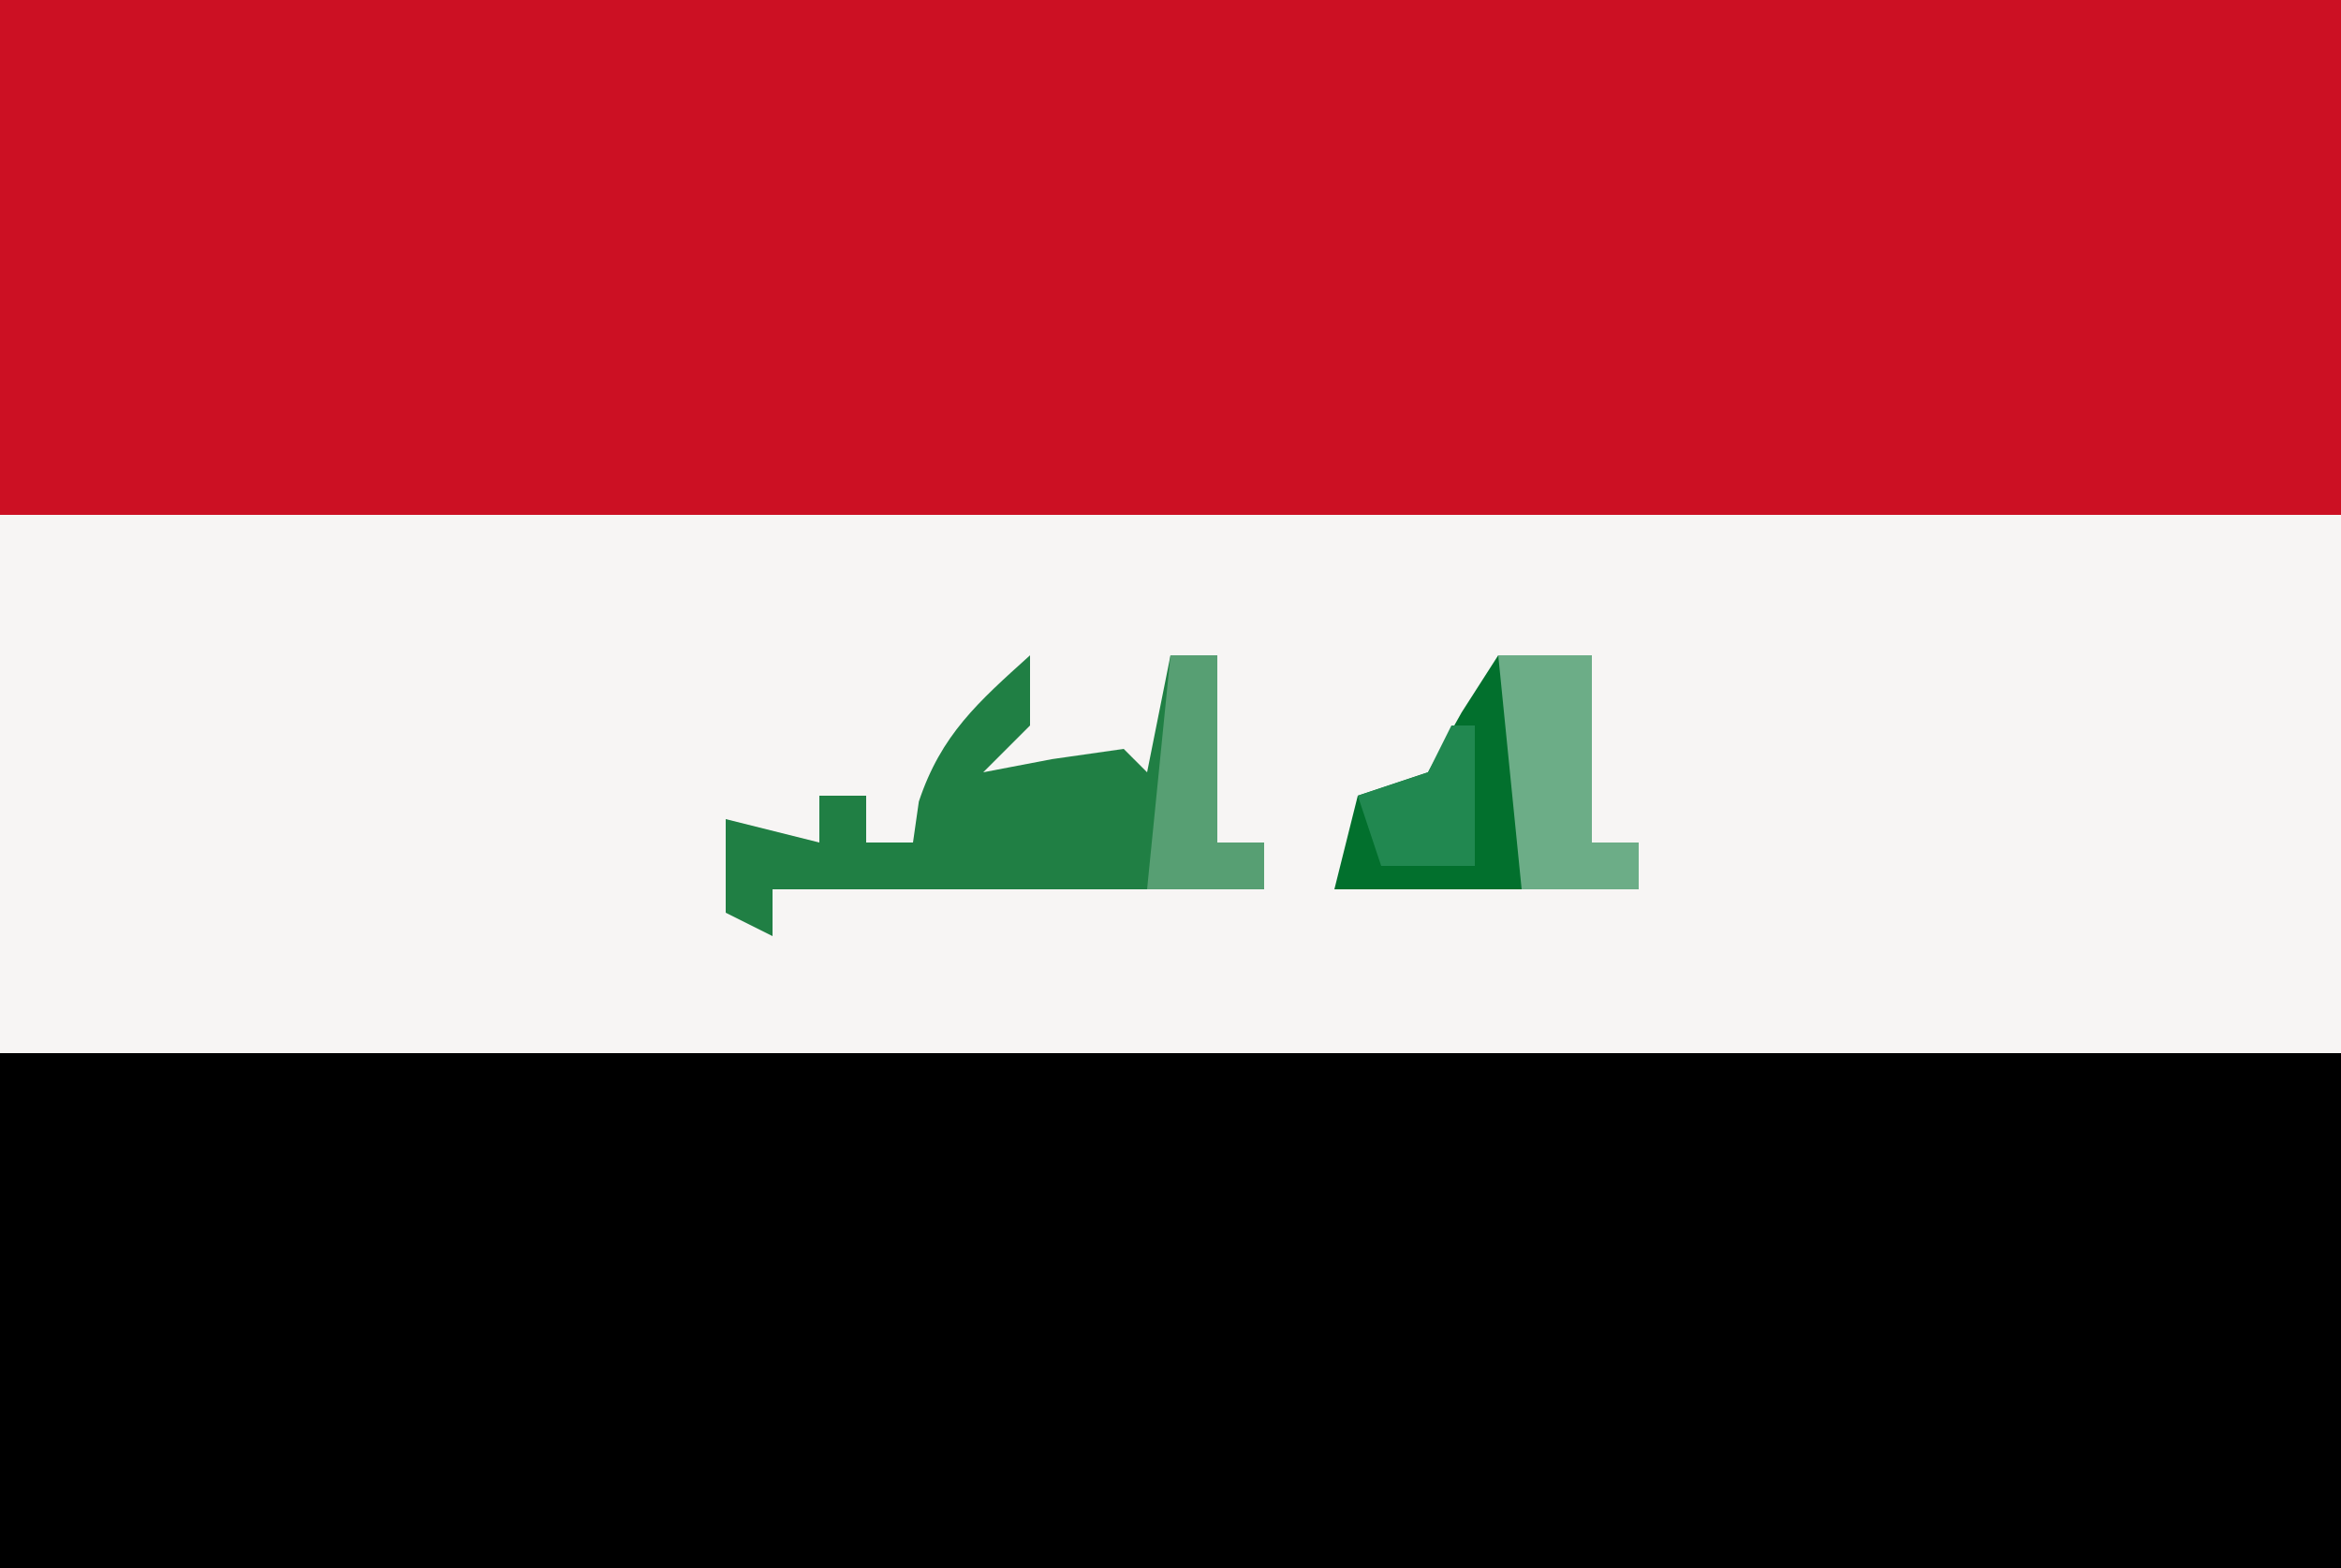
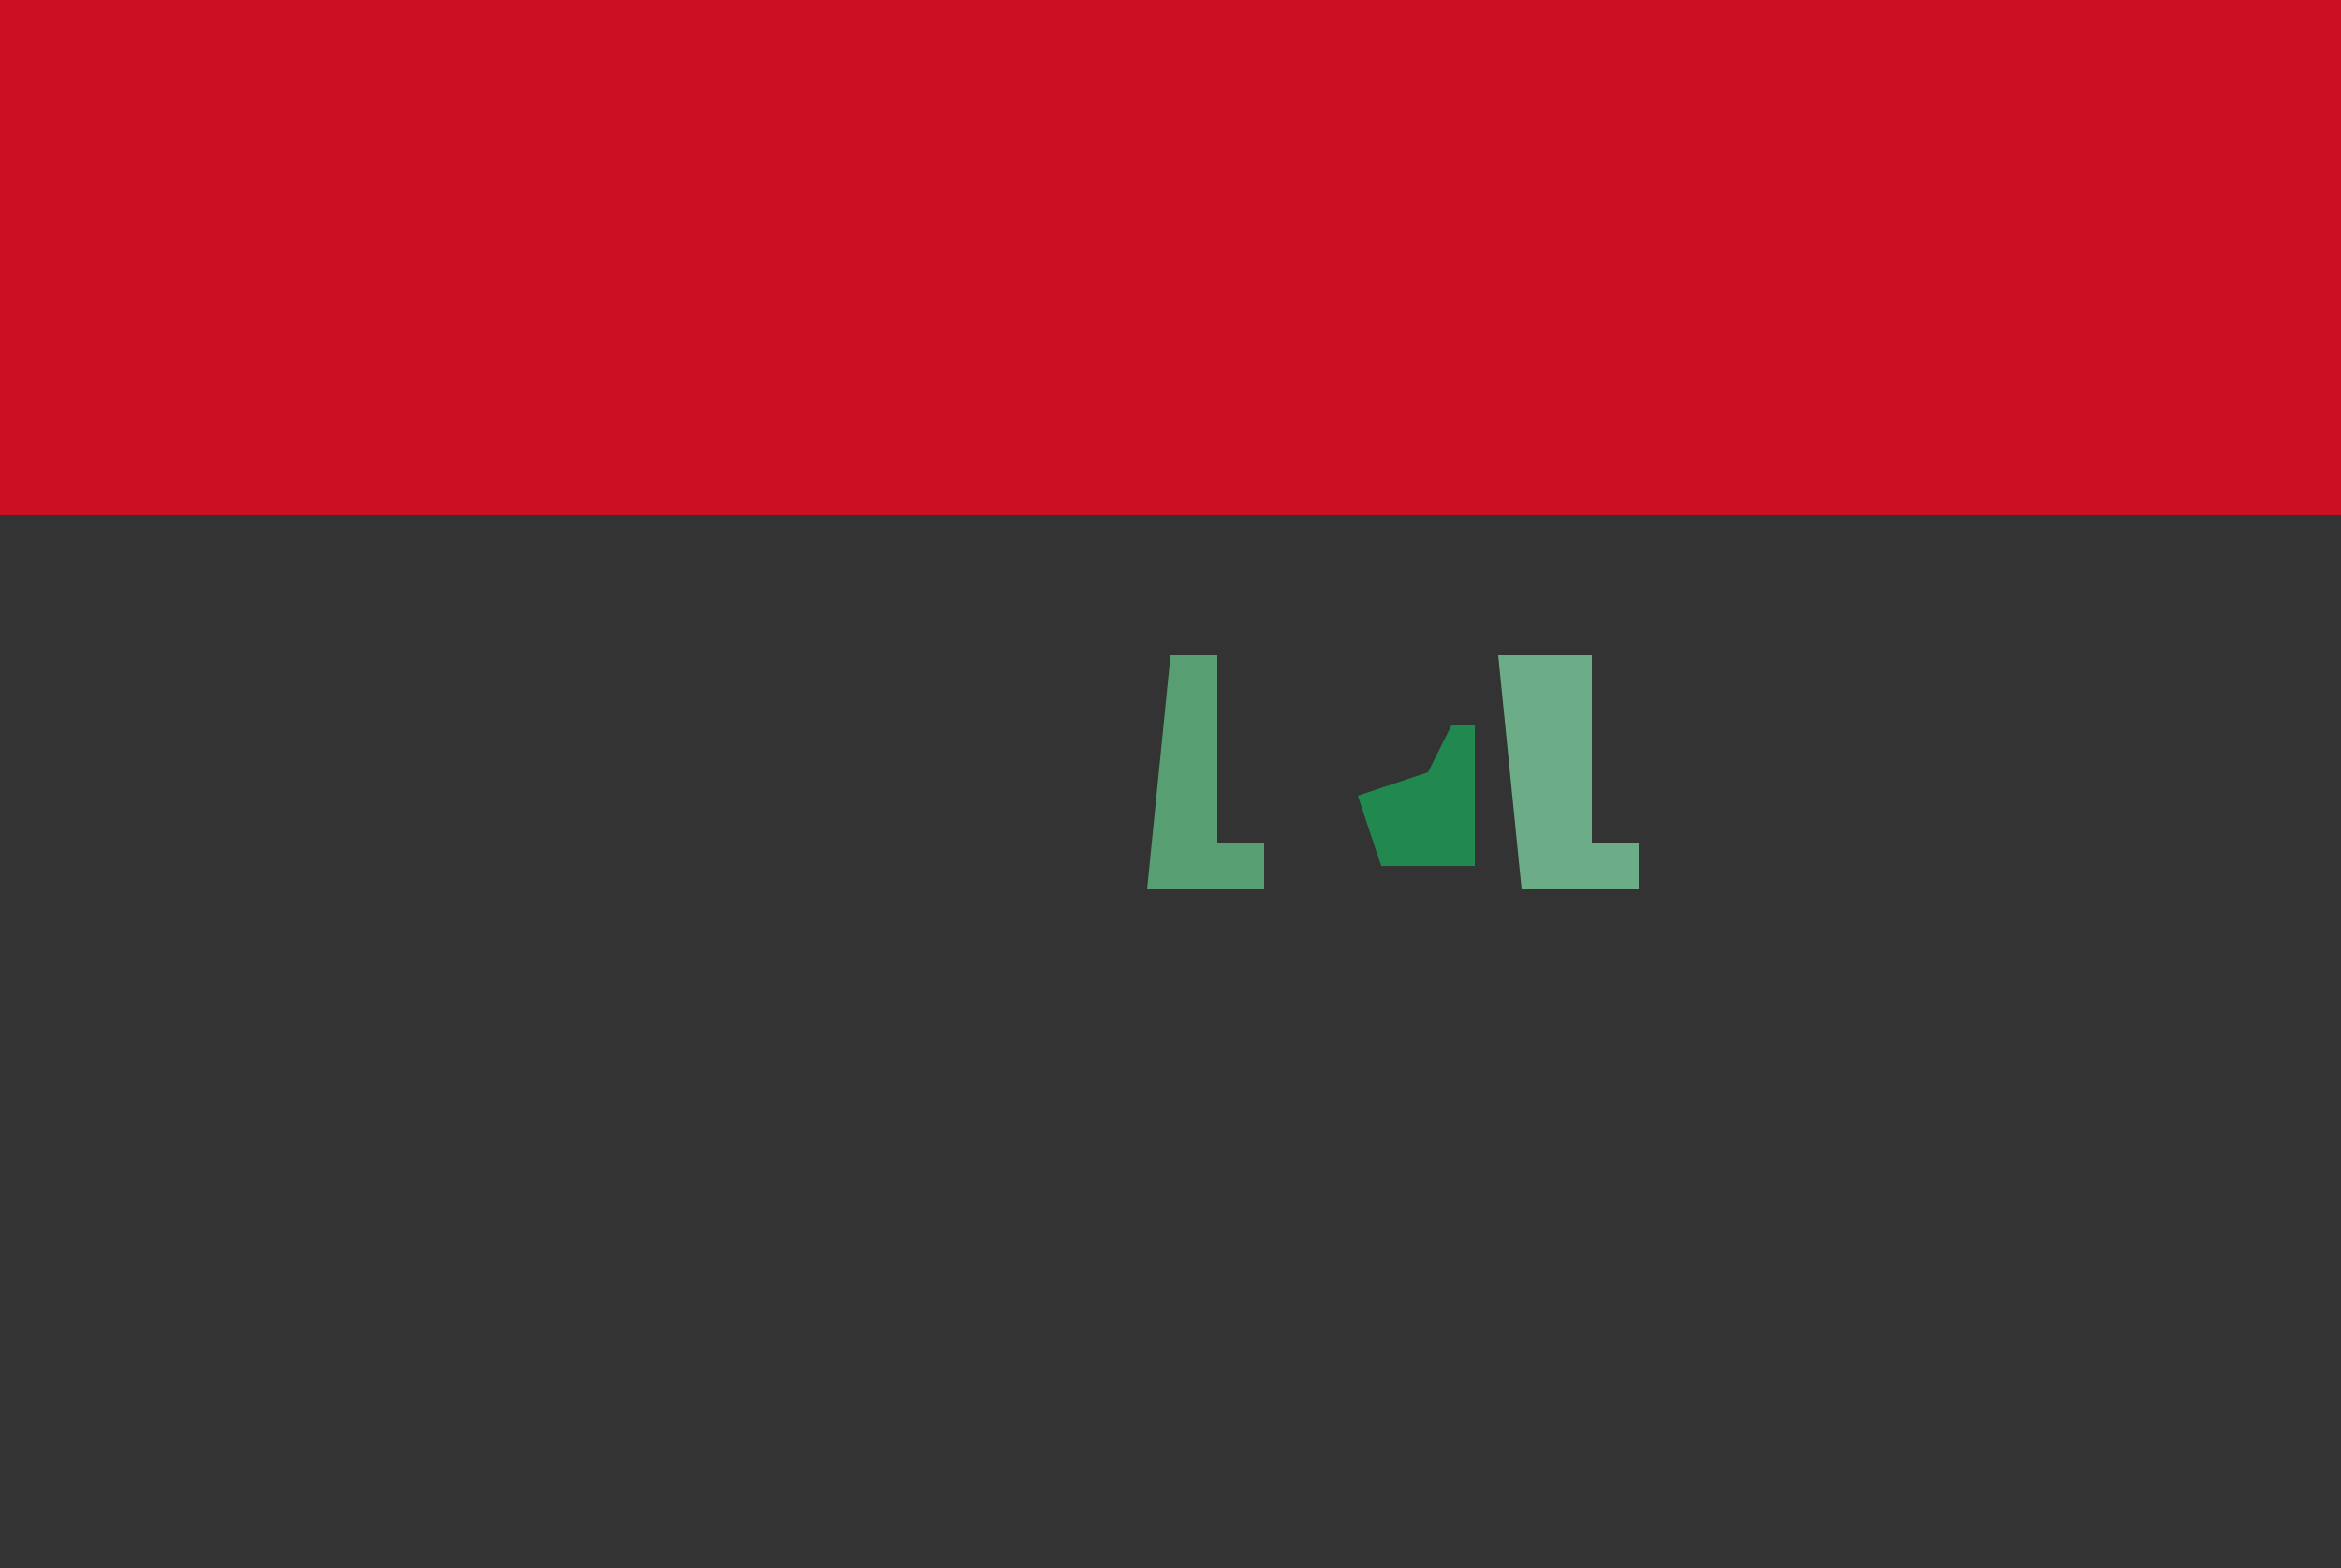
<svg xmlns="http://www.w3.org/2000/svg" version="1.1" width="100" height="67">
  <rect width="100%" height="100%" fill="#333333" stroke="none" />
-   <path d="M0 0 C33 0 66 0 100 0 C100 22.11 100 44.22 100 67 C67 67 34 67 0 67 C0 44.89 0 22.78 0 0 Z " fill="#F7F5F4" transform="translate(0,0)" />
-   <path d="M0 0 C33 0 66 0 100 0 C100 7.26 100 14.52 100 22 C67 22 34 22 0 22 C0 14.74 0 7.48 0 0 Z " fill="#000000" transform="translate(0,45)" />
  <path d="M0 0 C33 0 66 0 100 0 C100 7.26 100 14.52 100 22 C67 22 34 22 0 22 C0 14.74 0 7.48 0 0 Z " fill="#CC1023" transform="translate(0,0)" />
-   <path d="M0 0 C0 0.99 0 1.98 0 3 C-0.66 3.66 -1.32 4.32 -2 5 C-1.031 4.814 -0.061 4.629 0.938 4.438 C2.453 4.221 2.453 4.221 4 4 C4.33 4.33 4.66 4.66 5 5 C5.33 3.35 5.66 1.7 6 0 C6.66 0 7.32 0 8 0 C8 2.64 8 5.28 8 8 C8.66 8 9.32 8 10 8 C10 8.66 10 9.32 10 10 C3.07 10 -3.86 10 -11 10 C-11 10.66 -11 11.32 -11 12 C-11.66 11.67 -12.32 11.34 -13 11 C-13 9.68 -13 8.36 -13 7 C-11.68 7.33 -10.36 7.66 -9 8 C-9 7.34 -9 6.68 -9 6 C-8.34 6 -7.68 6 -7 6 C-7 6.66 -7 7.32 -7 8 C-6.34 8 -5.68 8 -5 8 C-4.918 7.423 -4.835 6.845 -4.75 6.25 C-3.795 3.384 -2.215 2.001 0 0 Z " fill="#207F44" transform="translate(44,28)" />
-   <path d="M0 0 C1.32 0 2.64 0 4 0 C4 2.64 4 5.28 4 8 C4.66 8 5.32 8 6 8 C6 8.66 6 9.32 6 10 C1.71 10 -2.58 10 -7 10 C-6.67 8.68 -6.34 7.36 -6 6 C-5.01 5.67 -4.02 5.34 -3 5 C-2.288 3.732 -2.288 3.732 -1.562 2.438 C-1.047 1.633 -0.531 0.829 0 0 Z " fill="#02702D" transform="translate(64,28)" />
  <path d="M0 0 C1.32 0 2.64 0 4 0 C4 2.64 4 5.28 4 8 C4.66 8 5.32 8 6 8 C6 8.66 6 9.32 6 10 C4.35 10 2.7 10 1 10 C0.67 6.7 0.34 3.4 0 0 Z " fill="#6CAD87" transform="translate(64,28)" />
  <path d="M0 0 C0.66 0 1.32 0 2 0 C2 2.64 2 5.28 2 8 C2.66 8 3.32 8 4 8 C4 8.66 4 9.32 4 10 C2.35 10 0.7 10 -1 10 C-0.67 6.7 -0.34 3.4 0 0 Z " fill="#579F73" transform="translate(50,28)" />
  <path d="M0 0 C0.33 0 0.66 0 1 0 C1 1.98 1 3.96 1 6 C-0.32 6 -1.64 6 -3 6 C-3.33 5.01 -3.66 4.02 -4 3 C-3.01 2.67 -2.02 2.34 -1 2 C-0.67 1.34 -0.34 0.68 0 0 Z " fill="#218850" transform="translate(62,31)" />
</svg>